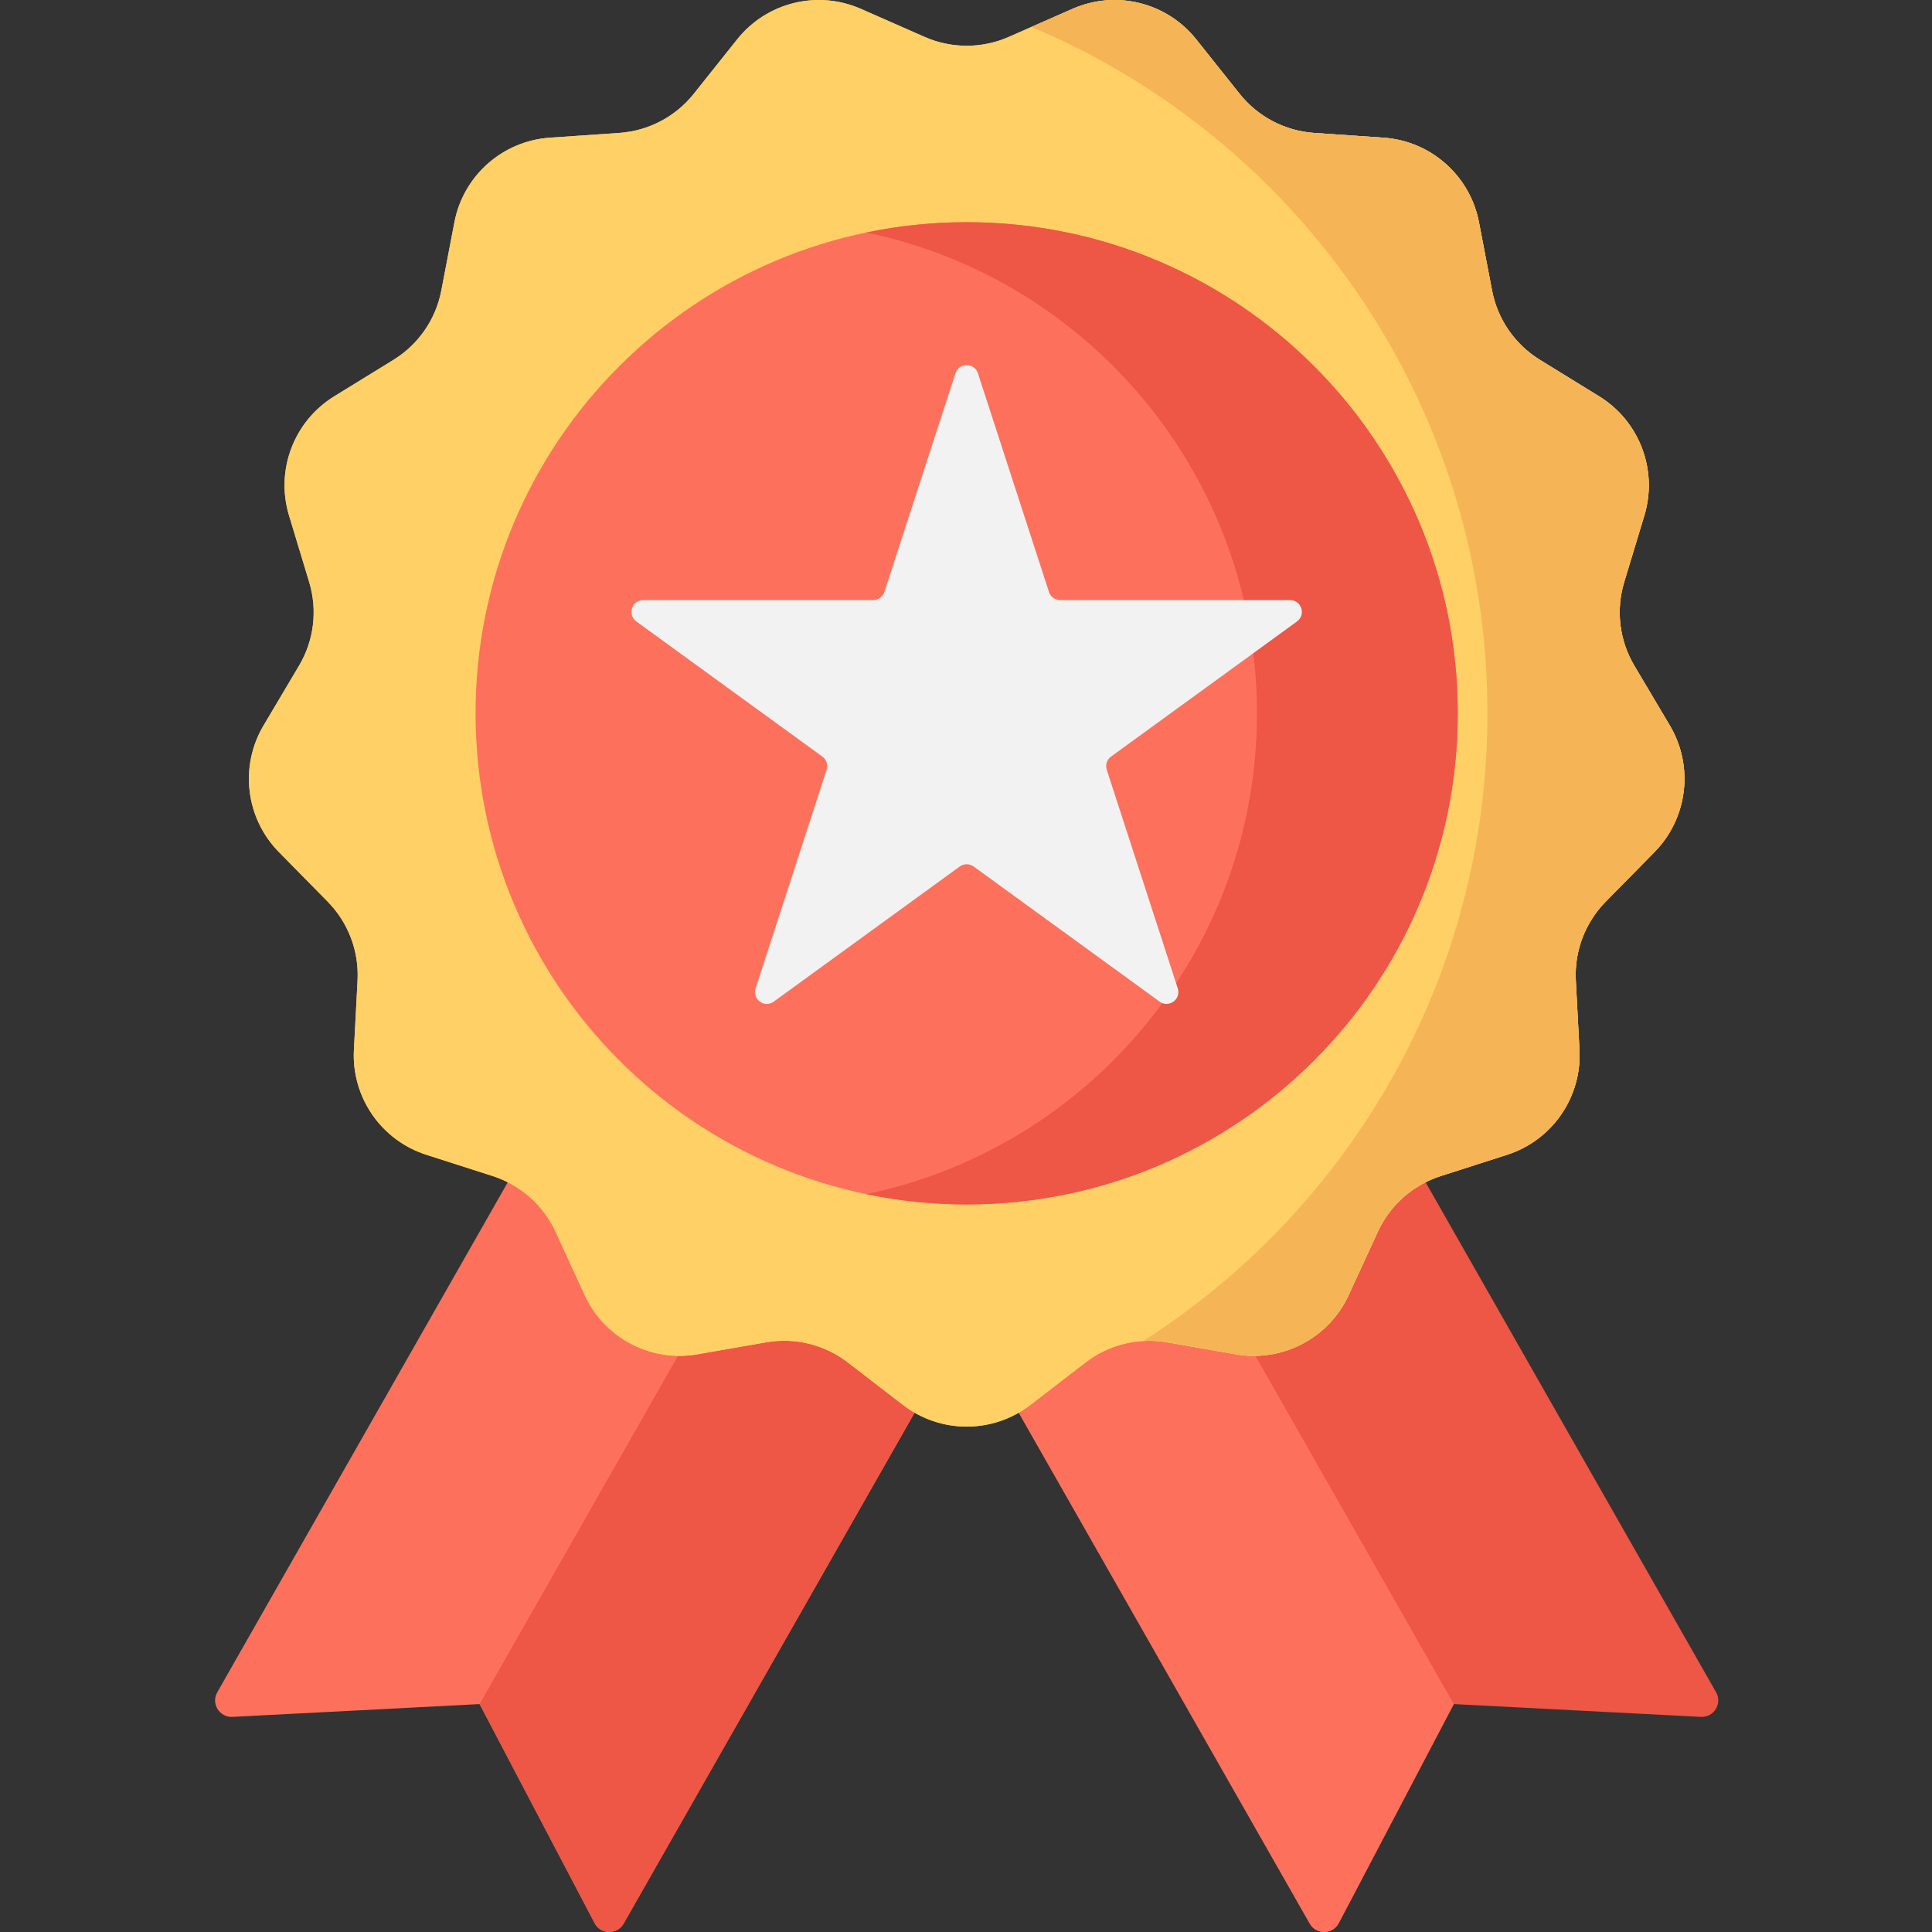
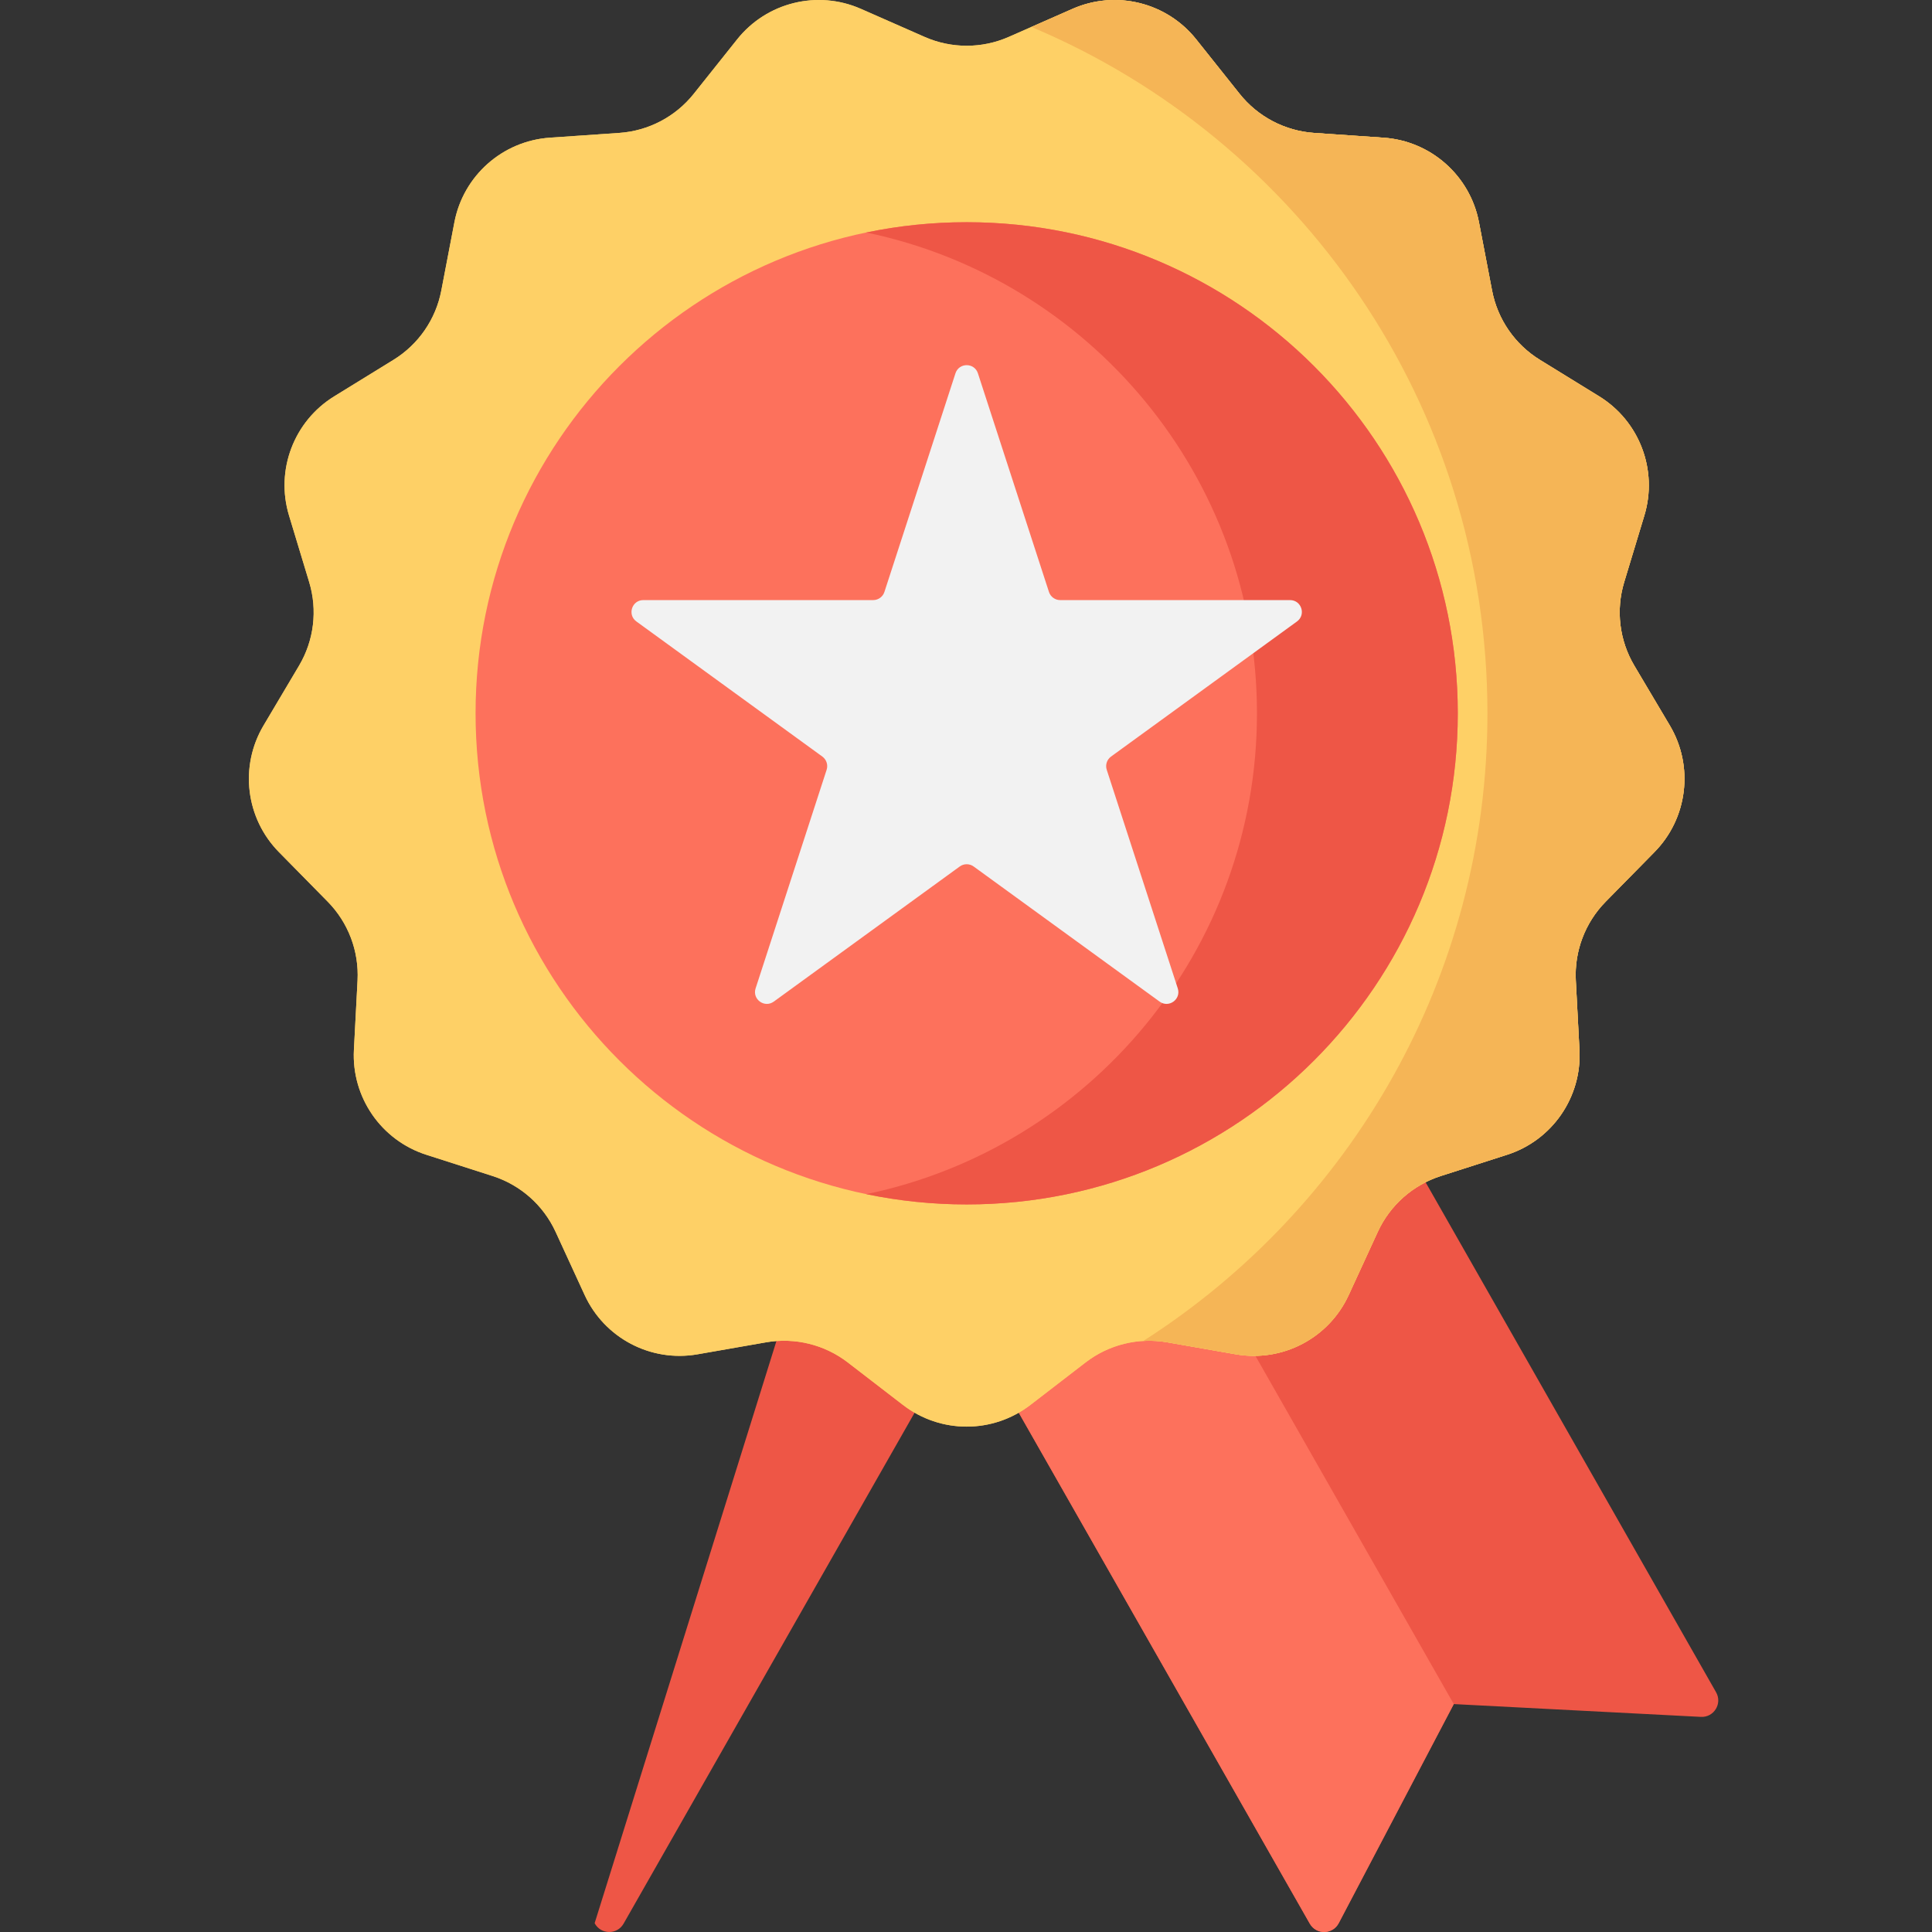
<svg xmlns="http://www.w3.org/2000/svg" height="512pt" version="1.1" viewBox="-57 0 512 512.002" width="512pt">
  <rect x="-57" y="0" width="512" height="512.002" fill="#333333" stroke="none" />
  <g id="surface1">
-     <path d="M 100.586 509.664 L 70.098 451.602 L 4.605 454.992 C 1.156 455.172 -1.129 451.469 0.582 448.469 L 123.895 231.977 L 231.562 293.305 L 108.254 509.793 C 106.543 512.797 102.191 512.723 100.586 509.664 Z M 100.586 509.664 " style=" stroke:none;fill-rule:nonzero;fill:rgb(99.216%,44.314%,36.078%);fill-opacity:1;" />
-     <path d="M 100.586 509.664 L 70.098 451.602 L 177.727 262.641 L 231.562 293.305 L 108.254 509.793 C 106.543 512.797 102.191 512.723 100.586 509.664 Z M 100.586 509.664 " style=" stroke:none;fill-rule:nonzero;fill:rgb(93.333%,33.725%,27.451%);fill-opacity:1;" />
+     <path d="M 100.586 509.664 L 177.727 262.641 L 231.562 293.305 L 108.254 509.793 C 106.543 512.797 102.191 512.723 100.586 509.664 Z M 100.586 509.664 " style=" stroke:none;fill-rule:nonzero;fill:rgb(93.333%,33.725%,27.451%);fill-opacity:1;" />
    <path d="M 297.777 509.664 L 328.266 451.602 L 393.758 454.992 C 397.207 455.172 399.488 451.469 397.781 448.469 L 274.469 231.977 L 166.797 293.305 L 290.109 509.793 C 291.82 512.797 296.172 512.723 297.777 509.664 Z M 297.777 509.664 " style=" stroke:none;fill-rule:nonzero;fill:rgb(93.333%,33.725%,27.451%);fill-opacity:1;" />
    <path d="M 297.777 509.664 L 328.266 451.602 L 220.633 262.641 L 166.797 293.305 L 290.109 509.793 C 291.82 512.797 296.172 512.723 297.777 509.664 Z M 297.777 509.664 " style=" stroke:none;fill-rule:nonzero;fill:rgb(99.216%,44.314%,36.078%);fill-opacity:1;" />
    <path d="M 210.332 9.781 L 227.215 2.352 C 238.715 -2.715 252.184 0.605 260.012 10.434 L 271.508 24.859 C 276.344 30.934 283.512 34.691 291.254 35.227 L 309.656 36.488 C 322.191 37.352 332.574 46.551 334.941 58.891 L 338.414 77.004 C 339.875 84.629 344.473 91.289 351.086 95.359 L 366.789 105.031 C 377.488 111.617 382.406 124.59 378.77 136.613 L 373.426 154.27 C 371.176 161.699 372.152 169.734 376.113 176.41 L 385.527 192.273 C 391.938 203.078 390.266 216.848 381.453 225.805 L 368.52 238.953 C 363.074 244.488 360.203 252.055 360.609 259.809 L 361.574 278.23 C 362.23 290.777 354.348 302.191 342.383 306.027 L 324.82 311.66 C 317.426 314.031 311.371 319.398 308.125 326.449 L 300.418 343.207 C 295.168 354.621 282.887 361.07 270.508 358.906 L 252.34 355.73 C 244.691 354.395 236.832 356.328 230.684 361.066 L 216.07 372.32 C 206.117 379.988 192.246 379.988 182.293 372.32 L 167.68 361.066 C 161.531 356.328 153.672 354.391 146.023 355.73 L 127.855 358.906 C 115.477 361.07 103.195 354.621 97.945 343.207 L 90.238 326.449 C 86.992 319.398 80.938 314.031 73.543 311.66 L 55.98 306.027 C 44.016 302.191 36.133 290.777 36.789 278.227 L 37.754 259.809 C 38.156 252.055 35.289 244.488 29.844 238.953 L 16.91 225.805 C 8.098 216.848 6.426 203.078 12.836 192.273 L 22.25 176.41 C 26.211 169.734 27.188 161.699 24.938 154.27 L 19.594 136.613 C 15.953 124.586 20.875 111.617 31.574 105.031 L 47.277 95.359 C 53.891 91.289 58.488 84.629 59.949 77.004 L 63.422 58.891 C 65.789 46.551 76.172 37.352 88.707 36.488 L 107.109 35.223 C 114.852 34.691 122.02 30.93 126.855 24.859 L 138.352 10.434 C 146.18 0.605 159.648 -2.715 171.148 2.348 L 188.031 9.781 C 195.137 12.91 203.227 12.91 210.332 9.781 Z M 210.332 9.781 " style=" stroke:none;fill-rule:nonzero;fill:rgb(99.608%,81.569%,40%);fill-opacity:1;" />
    <path d="M 210.332 9.781 L 227.215 2.352 C 238.715 -2.715 252.184 0.605 260.012 10.434 L 271.508 24.859 C 276.344 30.934 283.512 34.691 291.254 35.227 L 309.656 36.488 C 322.191 37.352 332.574 46.551 334.941 58.891 L 338.414 77.004 C 339.875 84.629 344.473 91.289 351.086 95.359 L 366.789 105.031 C 377.488 111.617 382.406 124.59 378.77 136.613 L 373.426 154.27 C 371.176 161.699 372.152 169.734 376.113 176.41 L 385.527 192.273 C 391.938 203.078 390.266 216.848 381.453 225.805 L 368.52 238.953 C 363.074 244.488 360.203 252.055 360.609 259.809 L 361.574 278.23 C 362.23 290.777 354.348 302.191 342.383 306.027 L 324.82 311.66 C 317.426 314.031 311.371 319.398 308.125 326.449 L 300.418 343.207 C 295.168 354.621 282.887 361.07 270.508 358.906 L 252.34 355.73 C 244.691 354.395 236.832 356.328 230.684 361.066 L 216.07 372.32 C 206.117 379.988 192.246 379.988 182.293 372.32 L 167.68 361.066 C 161.531 356.328 153.672 354.391 146.023 355.73 L 127.855 358.906 C 115.477 361.07 103.195 354.621 97.945 343.207 L 90.238 326.449 C 86.992 319.398 80.938 314.031 73.543 311.66 L 55.98 306.027 C 44.016 302.191 36.133 290.777 36.789 278.227 L 37.754 259.809 C 38.156 252.055 35.289 244.488 29.844 238.953 L 16.91 225.805 C 8.098 216.848 6.426 203.078 12.836 192.273 L 22.25 176.41 C 26.211 169.734 27.188 161.699 24.938 154.27 L 19.594 136.613 C 15.953 124.586 20.875 111.617 31.574 105.031 L 47.277 95.359 C 53.891 91.289 58.488 84.629 59.949 77.004 L 63.422 58.891 C 65.789 46.551 76.172 37.352 88.707 36.488 L 107.109 35.223 C 114.852 34.691 122.02 30.93 126.855 24.859 L 138.352 10.434 C 146.18 0.605 159.648 -2.715 171.148 2.348 L 188.031 9.781 C 195.137 12.91 203.227 12.91 210.332 9.781 Z M 210.332 9.781 " style=" stroke:none;fill-rule:nonzero;fill:rgb(99.608%,81.569%,40%);fill-opacity:1;" />
    <path d="M 329.328 189.035 C 329.328 260.918 271.059 319.188 199.18 319.188 C 127.301 319.188 69.031 260.918 69.031 189.035 C 69.031 117.156 127.301 58.887 199.18 58.887 C 271.059 58.887 329.328 117.156 329.328 189.035 Z M 329.328 189.035 " style=" stroke:none;fill-rule:nonzero;fill:rgb(99.216%,44.314%,36.078%);fill-opacity:1;" />
    <path d="M 199.18 58.891 C 190.062 58.891 181.16 59.832 172.57 61.617 C 231.688 73.898 276.109 126.277 276.109 189.039 C 276.109 251.797 231.688 304.176 172.57 316.461 C 181.16 318.246 190.062 319.188 199.18 319.188 C 271.059 319.188 329.328 260.918 329.328 189.039 C 329.328 117.156 271.059 58.891 199.18 58.891 Z M 199.18 58.891 " style=" stroke:none;fill-rule:nonzero;fill:rgb(93.333%,33.725%,27.451%);fill-opacity:1;" />
    <path d="M 385.527 192.273 L 376.113 176.41 C 372.152 169.734 371.176 161.699 373.426 154.27 L 378.77 136.613 C 382.406 124.586 377.488 111.617 366.789 105.031 L 351.086 95.359 C 344.473 91.285 339.875 84.625 338.414 77.004 L 334.941 58.887 C 332.574 46.547 322.191 37.352 309.656 36.488 L 291.254 35.223 C 283.512 34.691 276.344 30.93 271.508 24.859 L 260.012 10.434 C 252.184 0.605 238.715 -2.715 227.215 2.348 L 216.328 7.141 C 287.328 36.988 337.188 107.188 337.188 189.039 C 337.188 258.938 300.824 320.34 245.984 355.371 C 248.094 355.25 250.223 355.359 252.336 355.73 L 270.508 358.906 C 282.887 361.066 295.168 354.621 300.418 343.207 L 308.125 326.449 C 311.367 319.398 317.426 314.031 324.82 311.66 L 342.383 306.027 C 354.348 302.191 362.227 290.777 361.57 278.227 L 360.609 259.809 C 360.203 252.055 363.074 244.488 368.52 238.953 L 381.453 225.805 C 390.266 216.848 391.938 203.078 385.527 192.273 Z M 385.527 192.273 " style=" stroke:none;fill-rule:nonzero;fill:rgb(96.078%,70.98%,33.725%);fill-opacity:1;" />
    <path d="M 202.16 98.938 L 220.984 156.871 C 221.402 158.16 222.605 159.031 223.961 159.031 L 284.875 159.031 C 287.906 159.031 289.168 162.914 286.715 164.695 L 237.434 200.5 C 236.336 201.301 235.879 202.711 236.297 204 L 255.121 261.934 C 256.059 264.82 252.758 267.219 250.305 265.434 L 201.023 229.629 C 199.926 228.832 198.438 228.832 197.344 229.629 L 148.062 265.434 C 145.605 267.219 142.305 264.82 143.242 261.934 L 162.066 204 C 162.484 202.711 162.027 201.301 160.93 200.5 L 111.648 164.695 C 109.195 162.914 110.453 159.031 113.488 159.031 L 174.402 159.031 C 175.758 159.031 176.961 158.16 177.379 156.871 L 196.203 98.938 C 197.141 96.051 201.223 96.051 202.16 98.938 Z M 202.16 98.938 " style=" stroke:none;fill-rule:nonzero;fill:rgb(94.902%,94.902%,94.902%);fill-opacity:1;" />
  </g>
</svg>